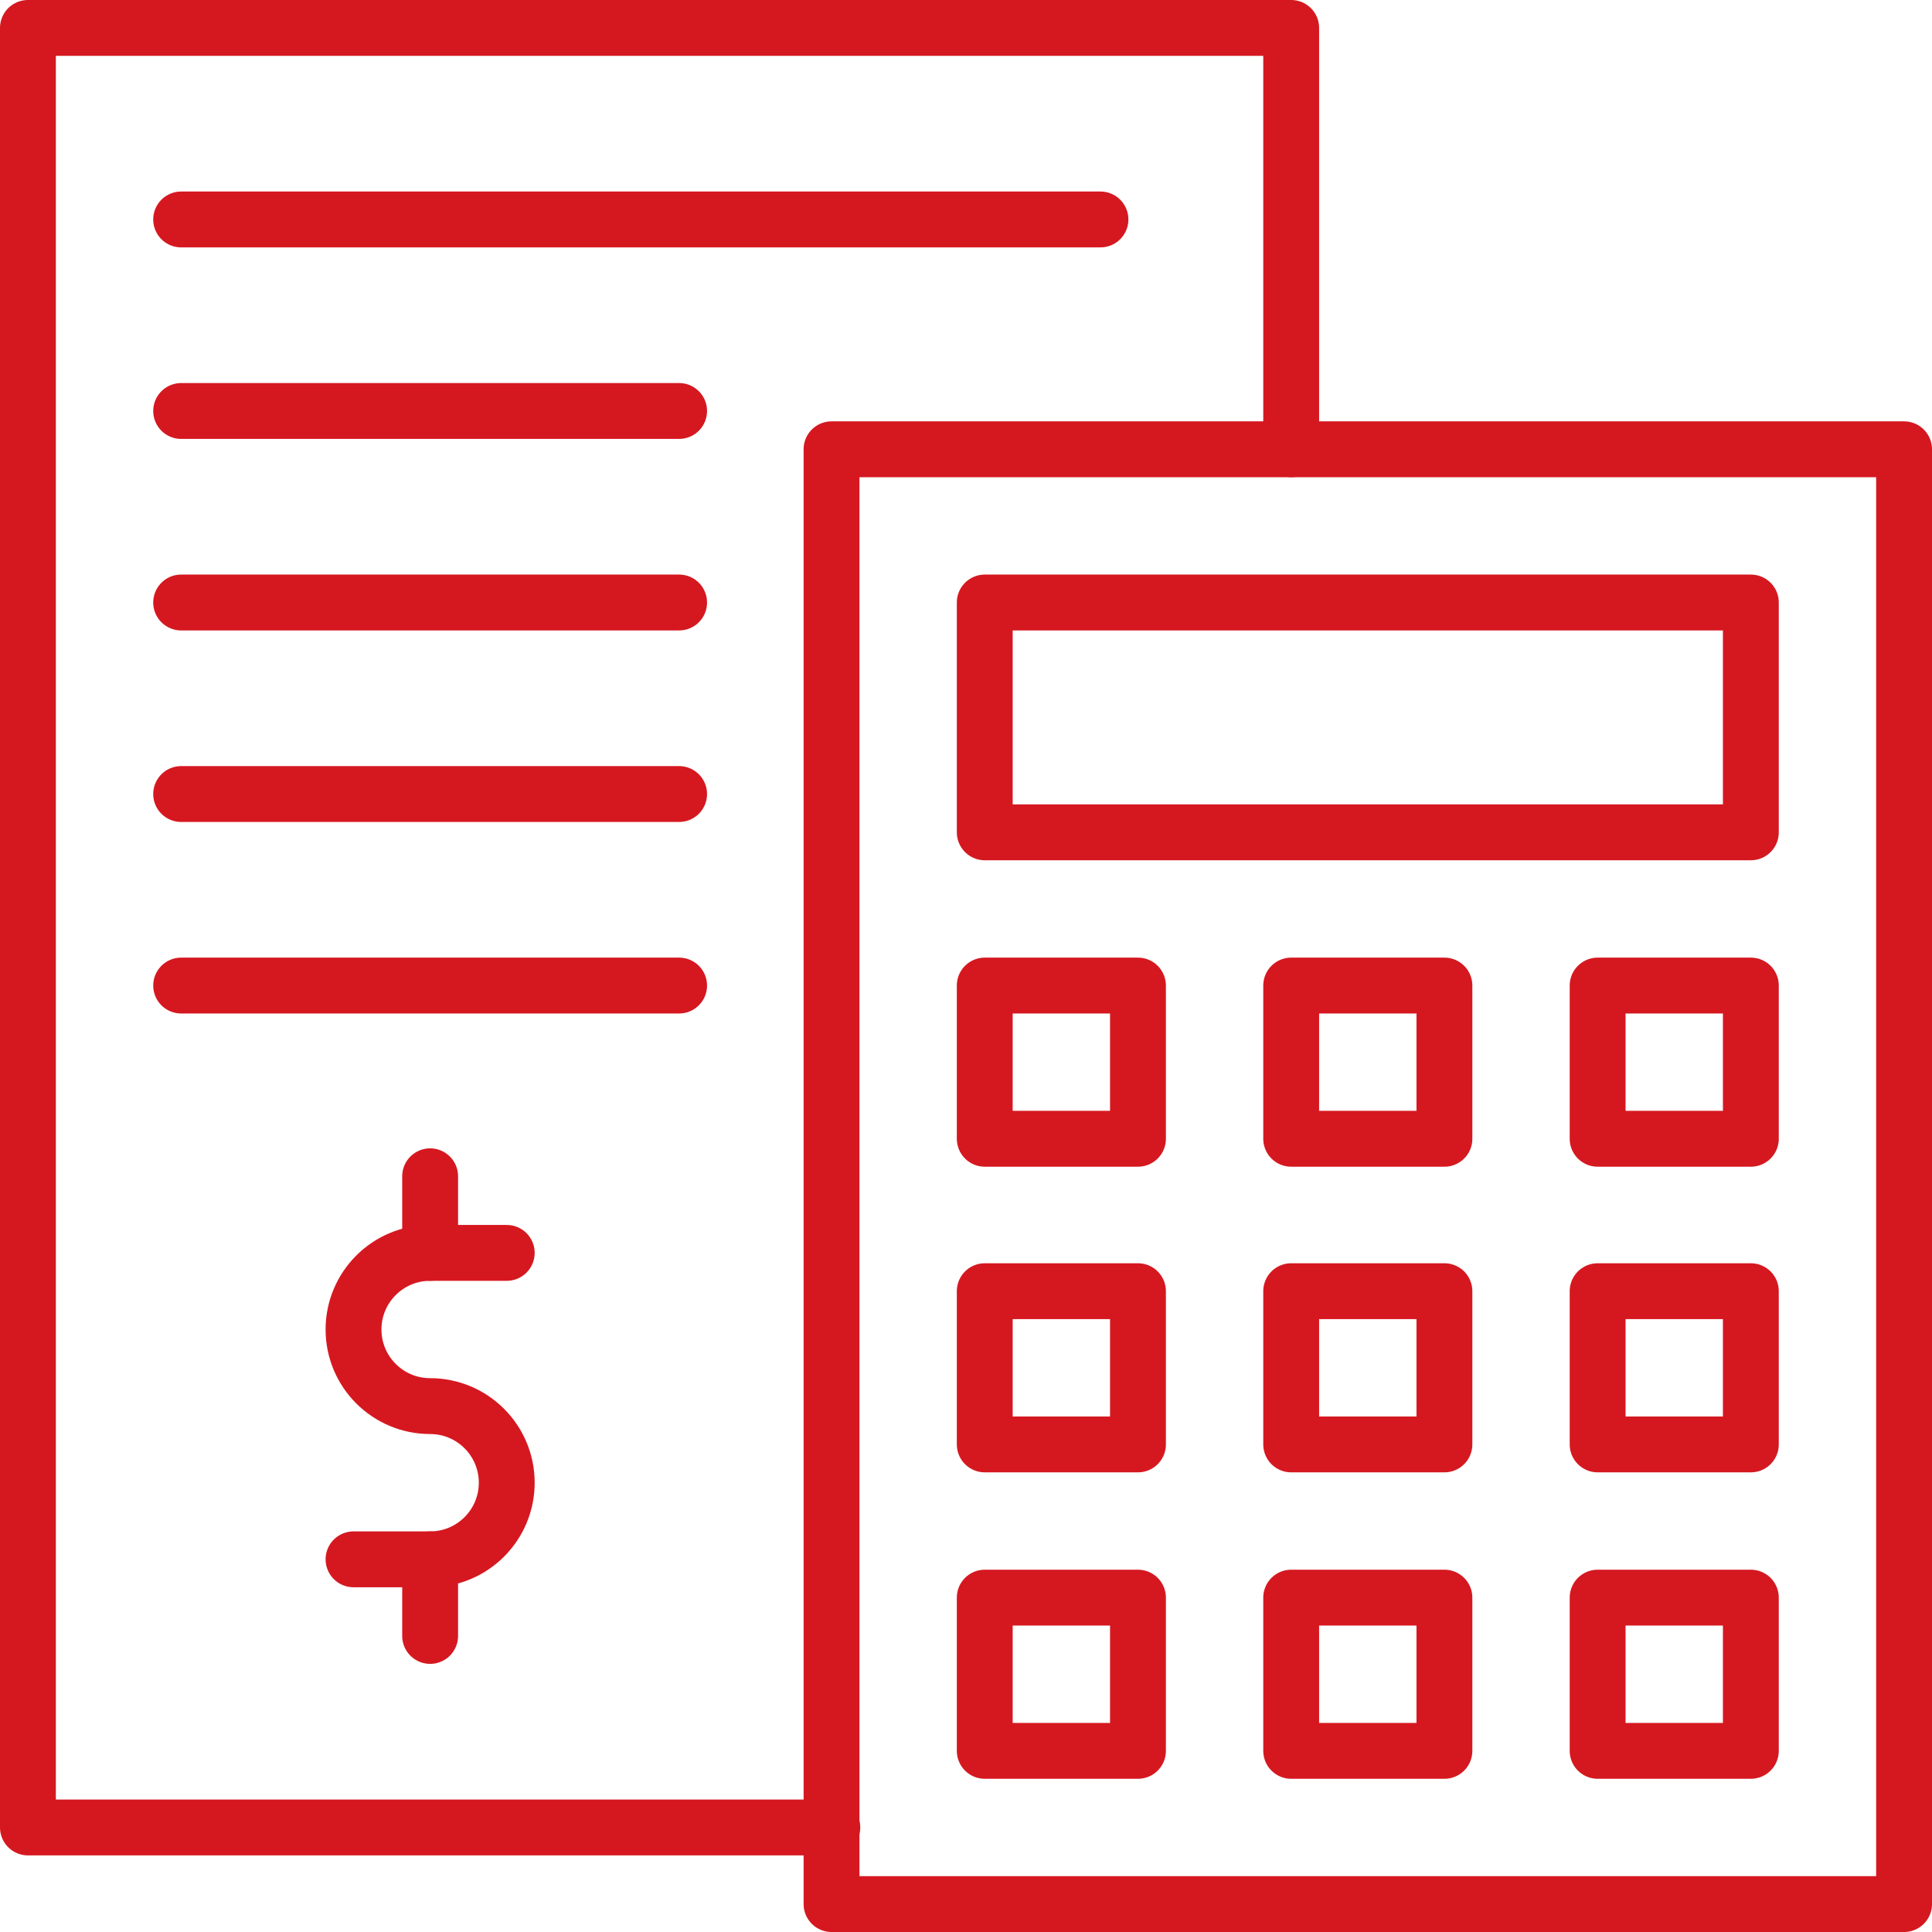
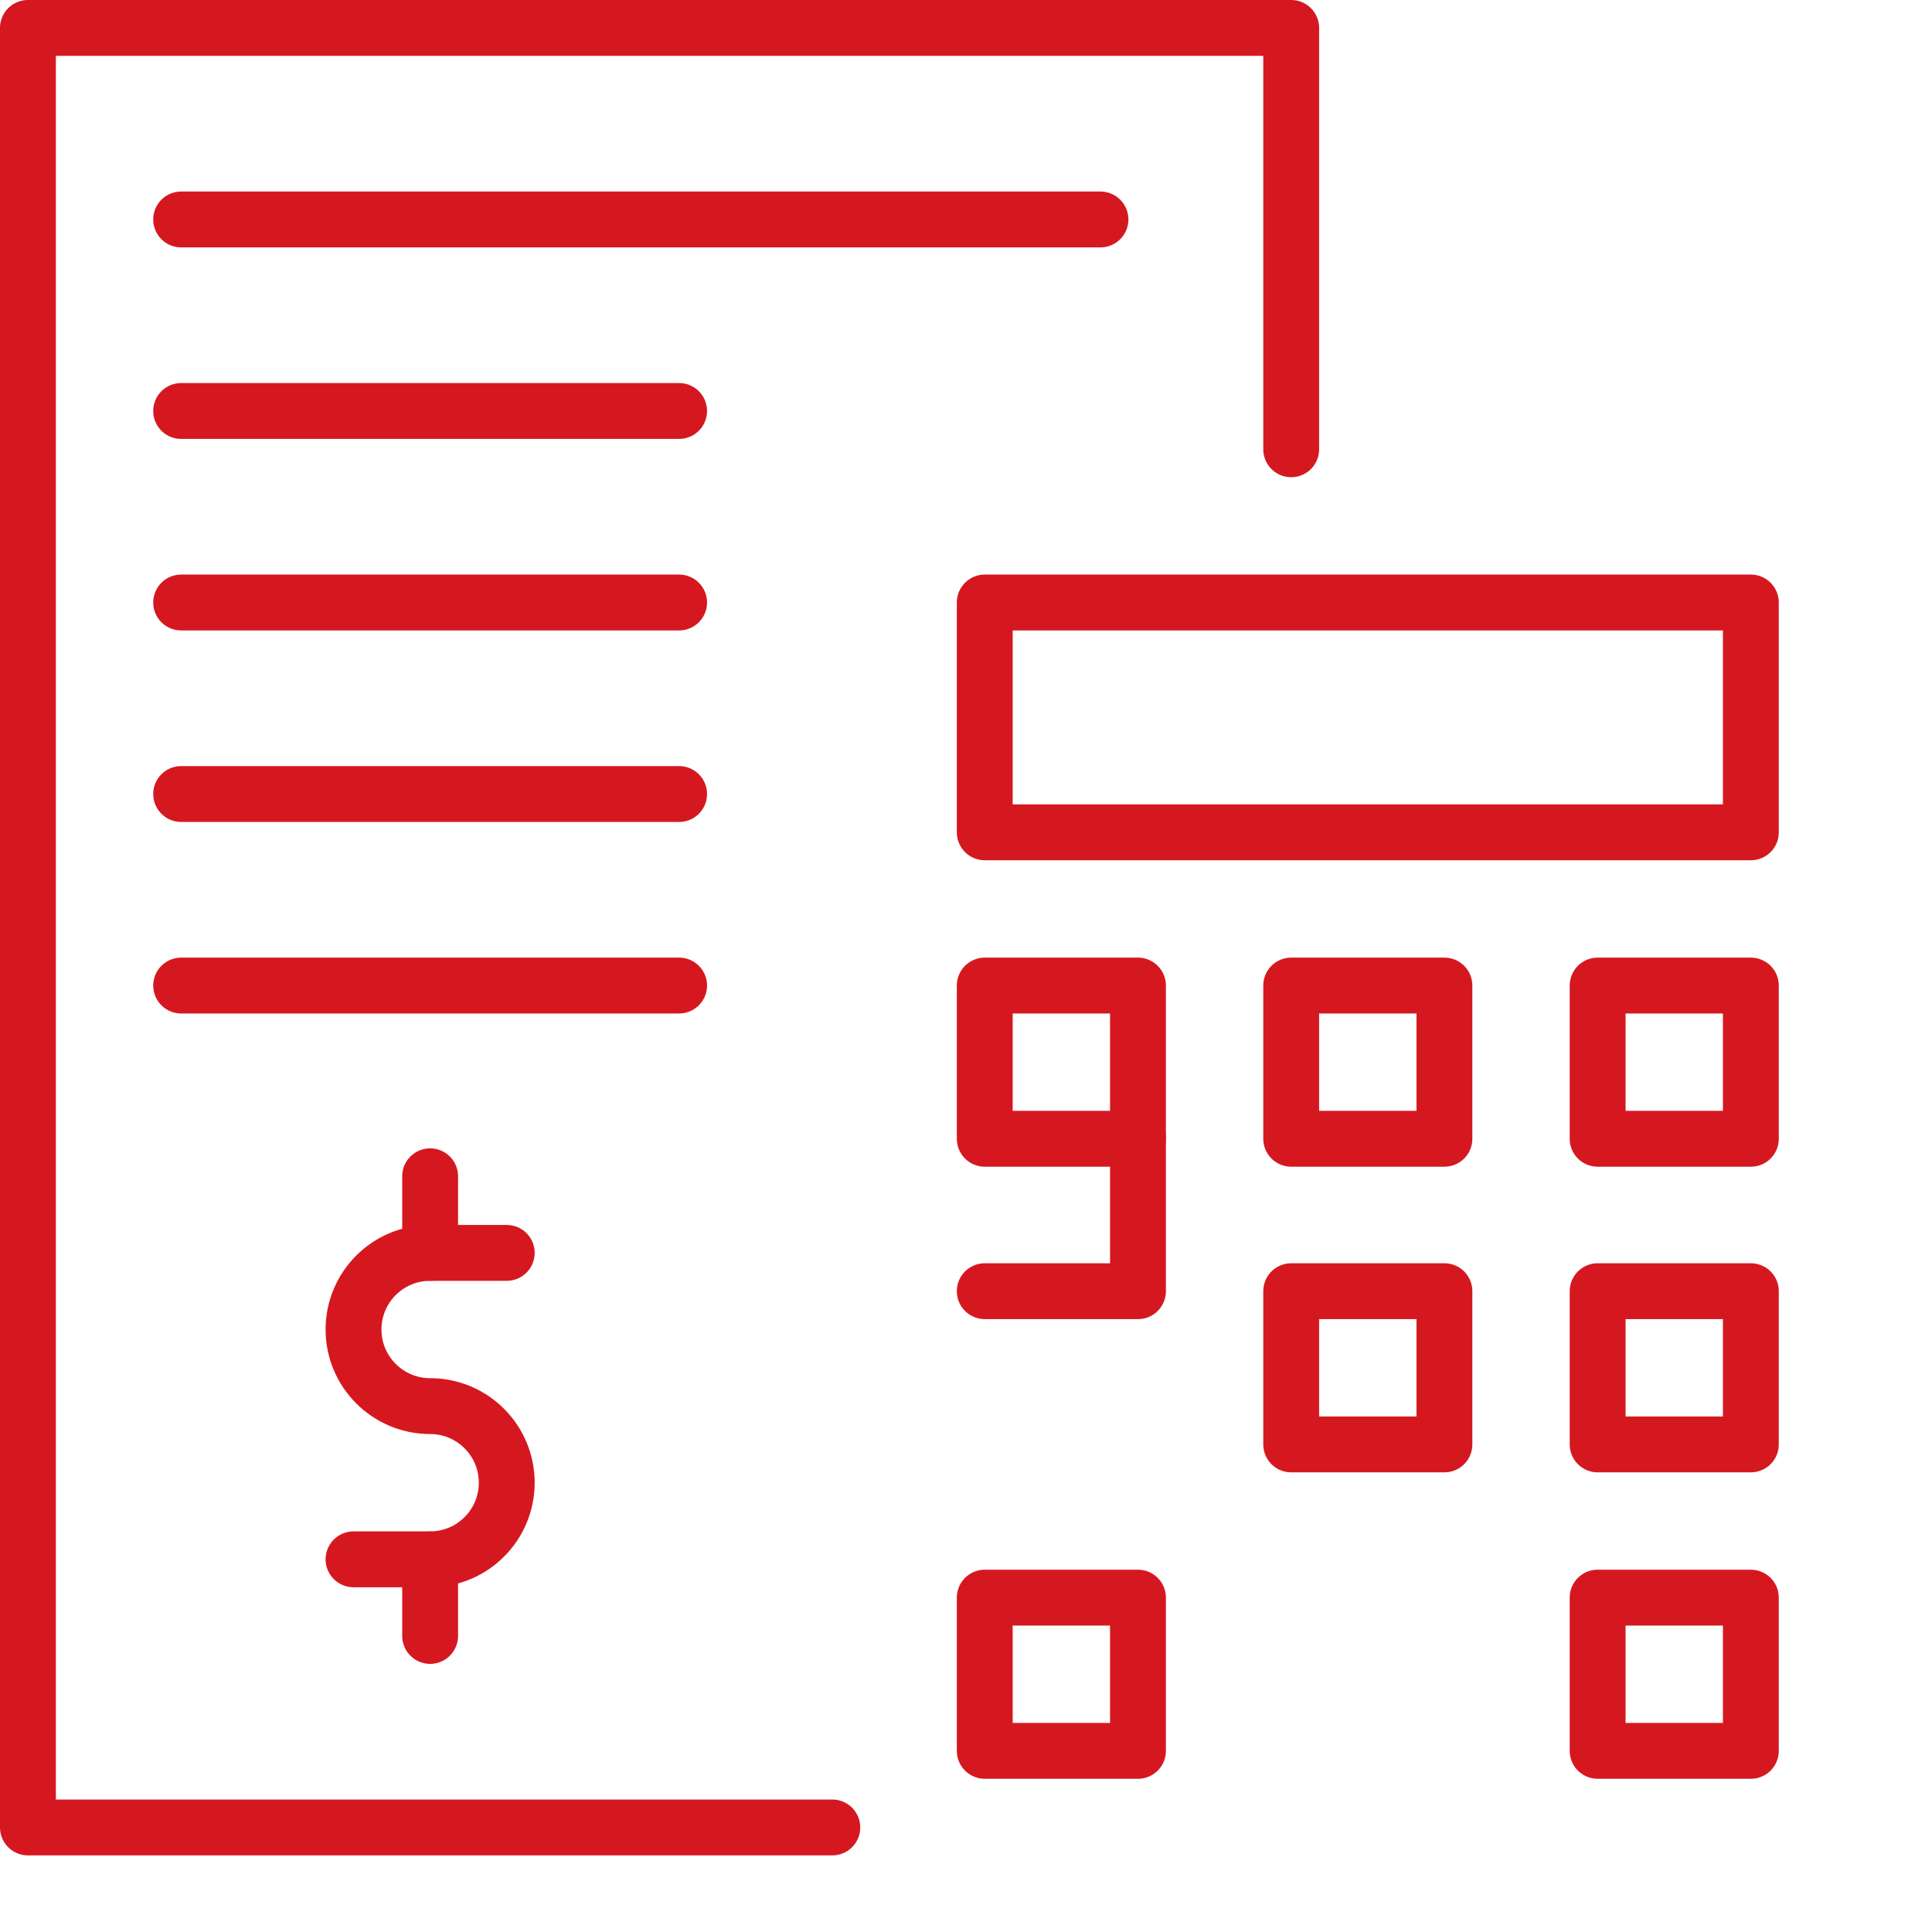
<svg xmlns="http://www.w3.org/2000/svg" id="_レイヤー_2" viewBox="0 0 24.21 24.21">
  <defs>
    <style>.cls-1{fill:none;stroke:#d51820;stroke-linecap:round;stroke-linejoin:round;stroke-width:.7px;}</style>
  </defs>
  <g id="_レイヤー_1-2">
    <path class="cls-1" d="M21.94,7.55h-9.6v2.88h9.6v-2.88Z" />
    <path class="cls-1" d="M14.26,12.35h-1.92v1.92h1.92v-1.92Z" />
    <path class="cls-1" d="M18.1,12.35h-1.92v1.92h1.92v-1.92Z" />
    <path class="cls-1" d="M21.94,12.35h-1.92v1.92h1.92v-1.92Z" />
-     <path class="cls-1" d="M14.26,16.18h-1.92v1.92h1.92v-1.92Z" />
+     <path class="cls-1" d="M14.26,16.18h-1.92h1.92v-1.92Z" />
    <path class="cls-1" d="M18.1,16.18h-1.92v1.92h1.92v-1.92Z" />
    <path class="cls-1" d="M21.94,16.18h-1.92v1.92h1.92v-1.92Z" />
    <path class="cls-1" d="M14.26,20.02h-1.92v1.92h1.92v-1.92Z" />
-     <path class="cls-1" d="M18.1,20.02h-1.92v1.92h1.92v-1.92Z" />
    <path class="cls-1" d="M21.94,20.02h-1.92v1.92h1.92v-1.92Z" />
    <path class="cls-1" d="M2.27,2.75h11.52" />
    <path class="cls-1" d="M2.27,5.15h6.24" />
    <path class="cls-1" d="M2.27,7.55h6.24" />
    <path class="cls-1" d="M2.27,9.95h6.24" />
    <path class="cls-1" d="M2.27,12.35h6.24" />
    <path class="cls-1" d="M6.35,15.7h-.96c-.53,0-.96.43-.96.96s.43.96.96.96.96.43.96.96-.43.96-.96.96h-.96" />
    <path class="cls-1" d="M5.39,15.7v-.96" />
    <path class="cls-1" d="M5.39,20.5v-.96" />
    <path class="cls-1" d="M16.18,5.63V.35H.35v22.55h10.08" />
-     <path class="cls-1" d="M23.86,5.63h-13.44v18.23h13.44V5.63Z" />
  </g>
</svg>